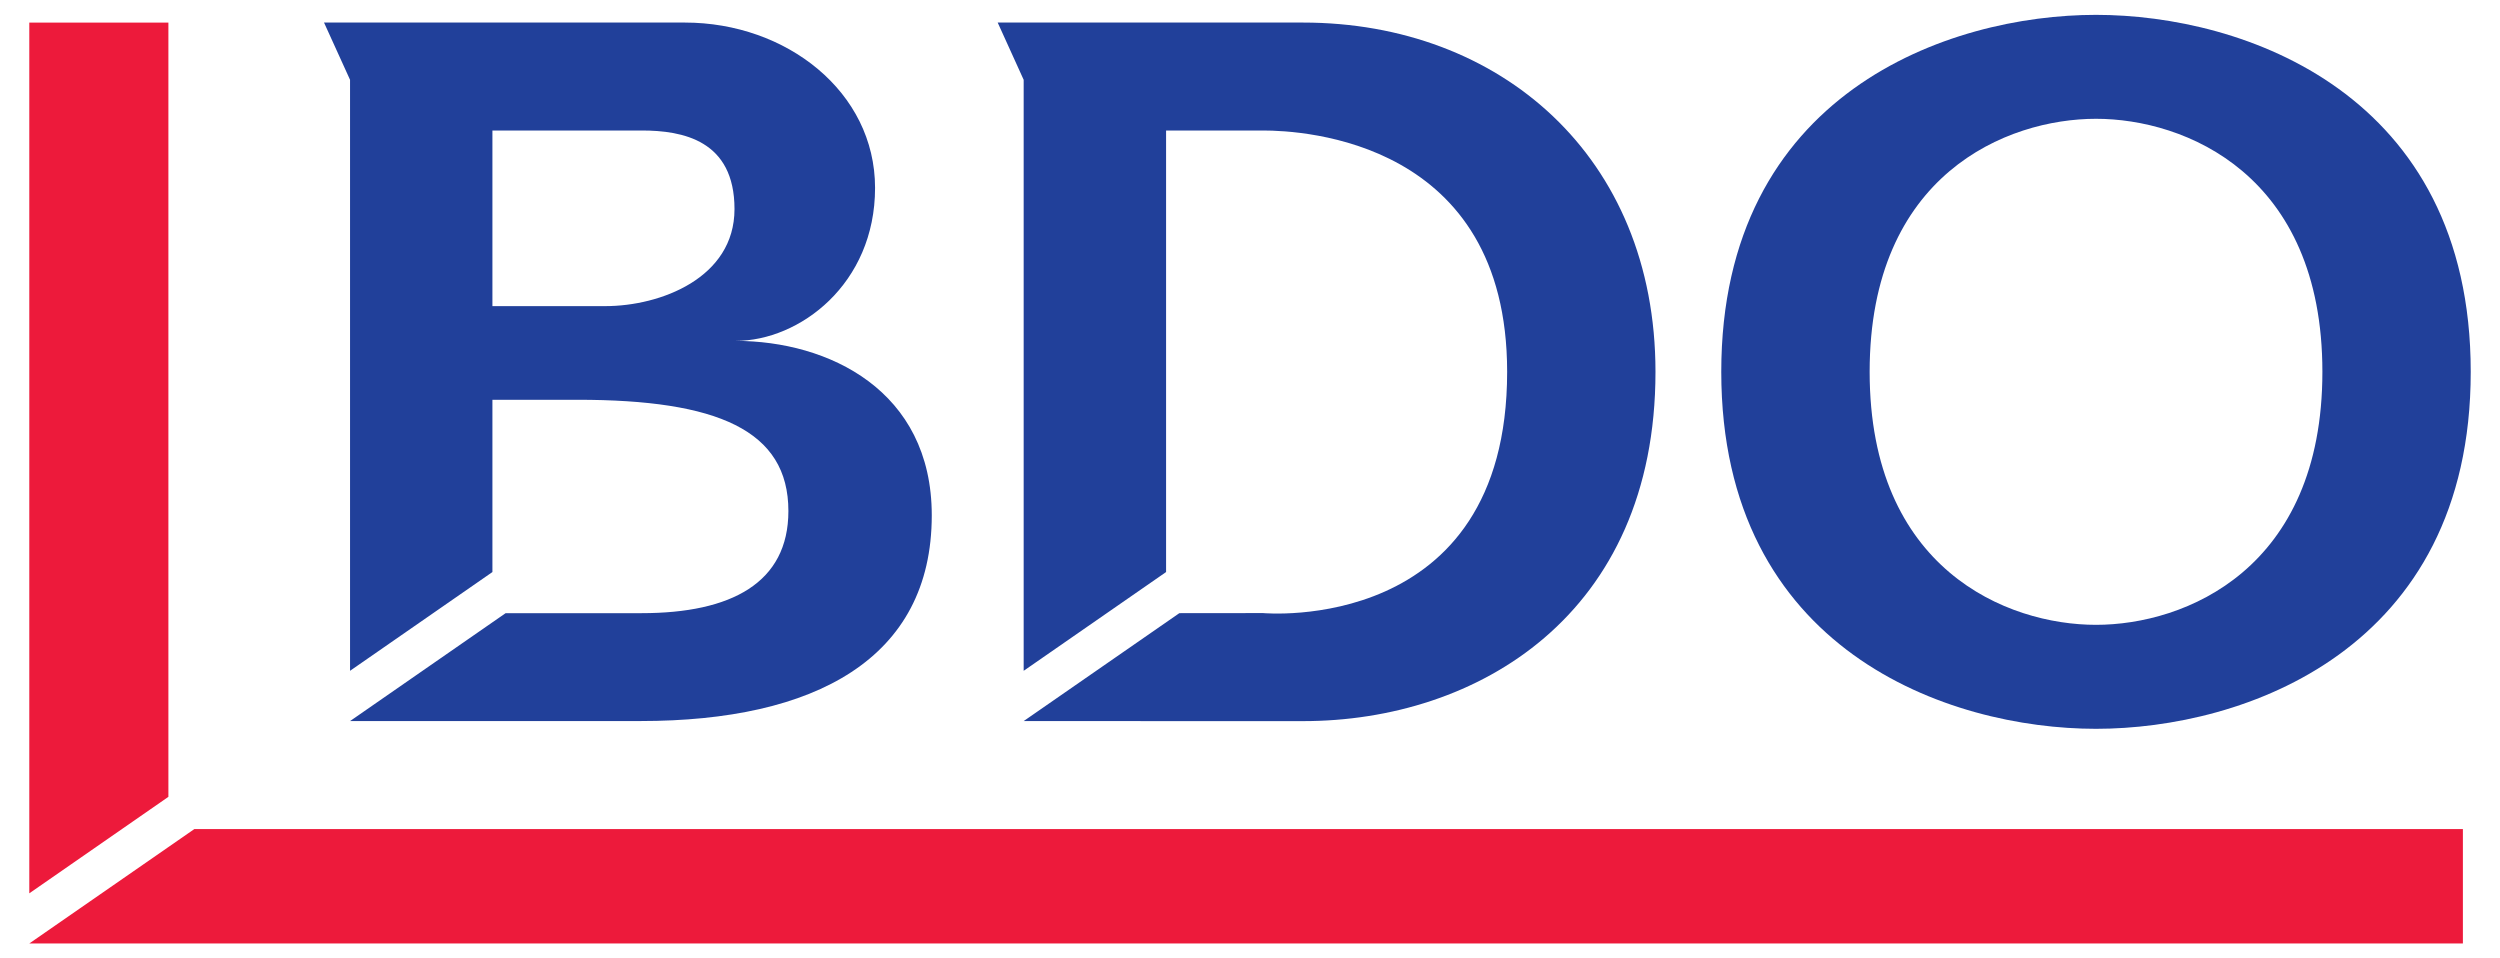
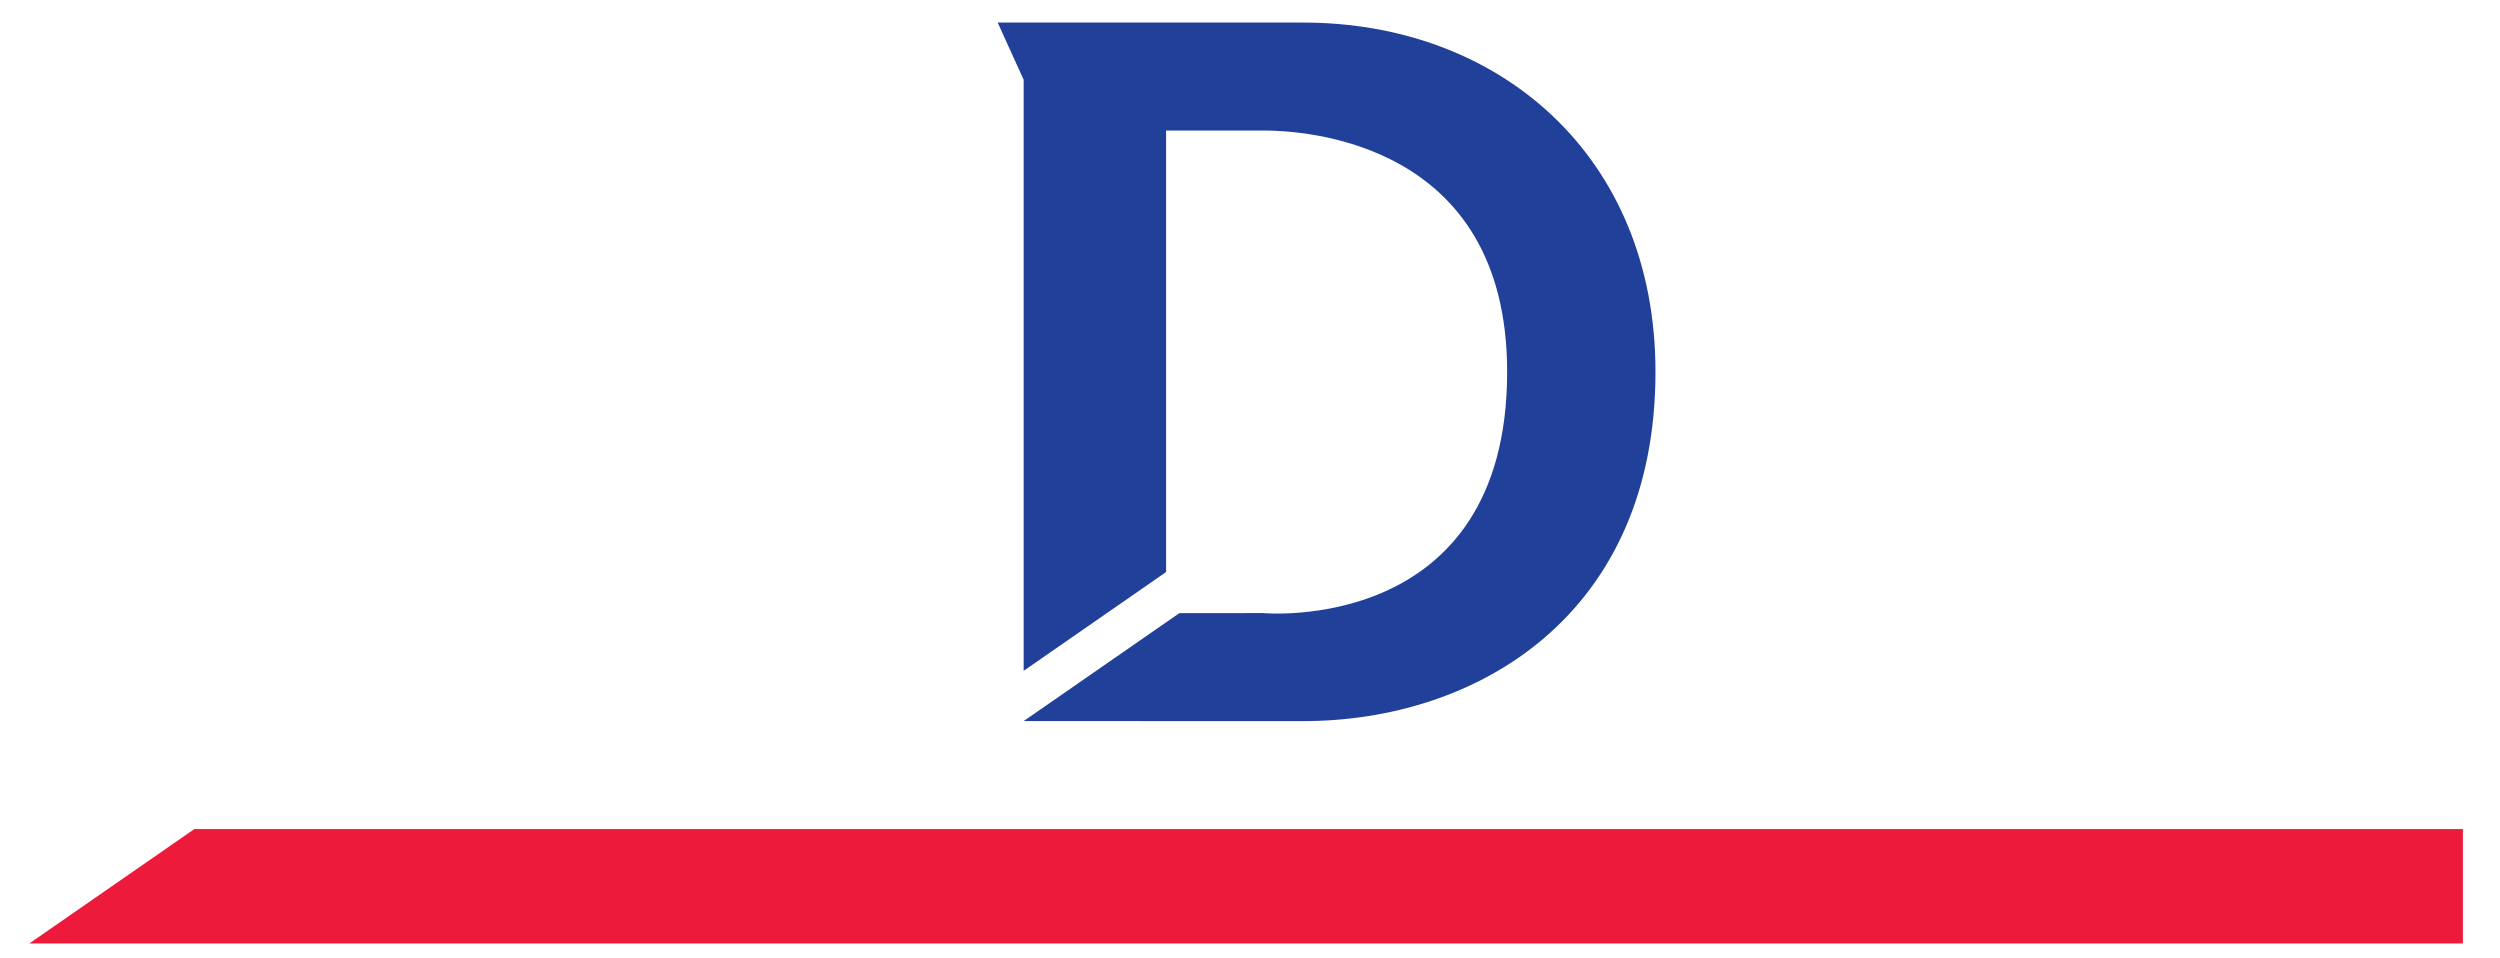
<svg xmlns="http://www.w3.org/2000/svg" width="120" height="46" viewBox="0 0 120 46" fill="none">
-   <path d="M23.636 6.264H30.8C32.766 6.264 35.256 6.729 35.256 10.037C35.256 13.346 31.697 14.694 29.055 14.694H23.636V6.264ZM23.636 19.189H27.717C34.426 19.189 37.843 20.642 37.843 24.53C37.843 27.976 35.102 29.432 30.8 29.432H24.27L16.802 34.612L30.75 34.61C39.103 34.61 44.725 31.63 44.725 24.737C44.725 18.725 39.75 16.363 35.308 16.363C38.377 16.363 42.003 13.638 42.003 9.018C42.003 4.401 37.74 1.083 32.875 1.083H18.64H15.553L16.802 3.831V32.199L23.636 27.458V19.189Z" fill="#21409A" />
  <path d="M55.972 6.264H60.627C62.547 6.264 72.343 6.746 72.343 17.848C72.343 30.516 60.627 29.428 60.627 29.428L56.608 29.432L49.136 34.612L62.547 34.614C70.901 34.614 79.463 29.523 79.463 17.848C79.463 7.495 71.986 1.083 62.547 1.083H47.889L49.136 3.831V32.199L55.972 27.458V6.264Z" fill="#21409A" />
-   <path d="M89.743 17.847C89.743 8.366 96.337 5.702 100.608 5.702C104.879 5.702 111.475 8.366 111.475 17.847C111.475 27.328 104.879 29.992 100.608 29.992C96.337 29.992 89.743 27.328 89.743 17.847ZM82.621 17.847C82.621 31.224 93.536 34.983 100.608 34.983C107.68 34.983 118.595 31.224 118.595 17.847C118.595 4.47 107.68 0.713 100.608 0.713C93.536 0.713 82.621 4.47 82.621 17.847Z" fill="#21409A" />
-   <path d="M1.406 1.084V42.88L8.083 38.248V1.084H1.406Z" fill="#ED1A3B" />
  <path d="M9.33 39.794L1.406 45.287H118.219V39.794H9.33Z" fill="#ED1A3B" />
</svg>